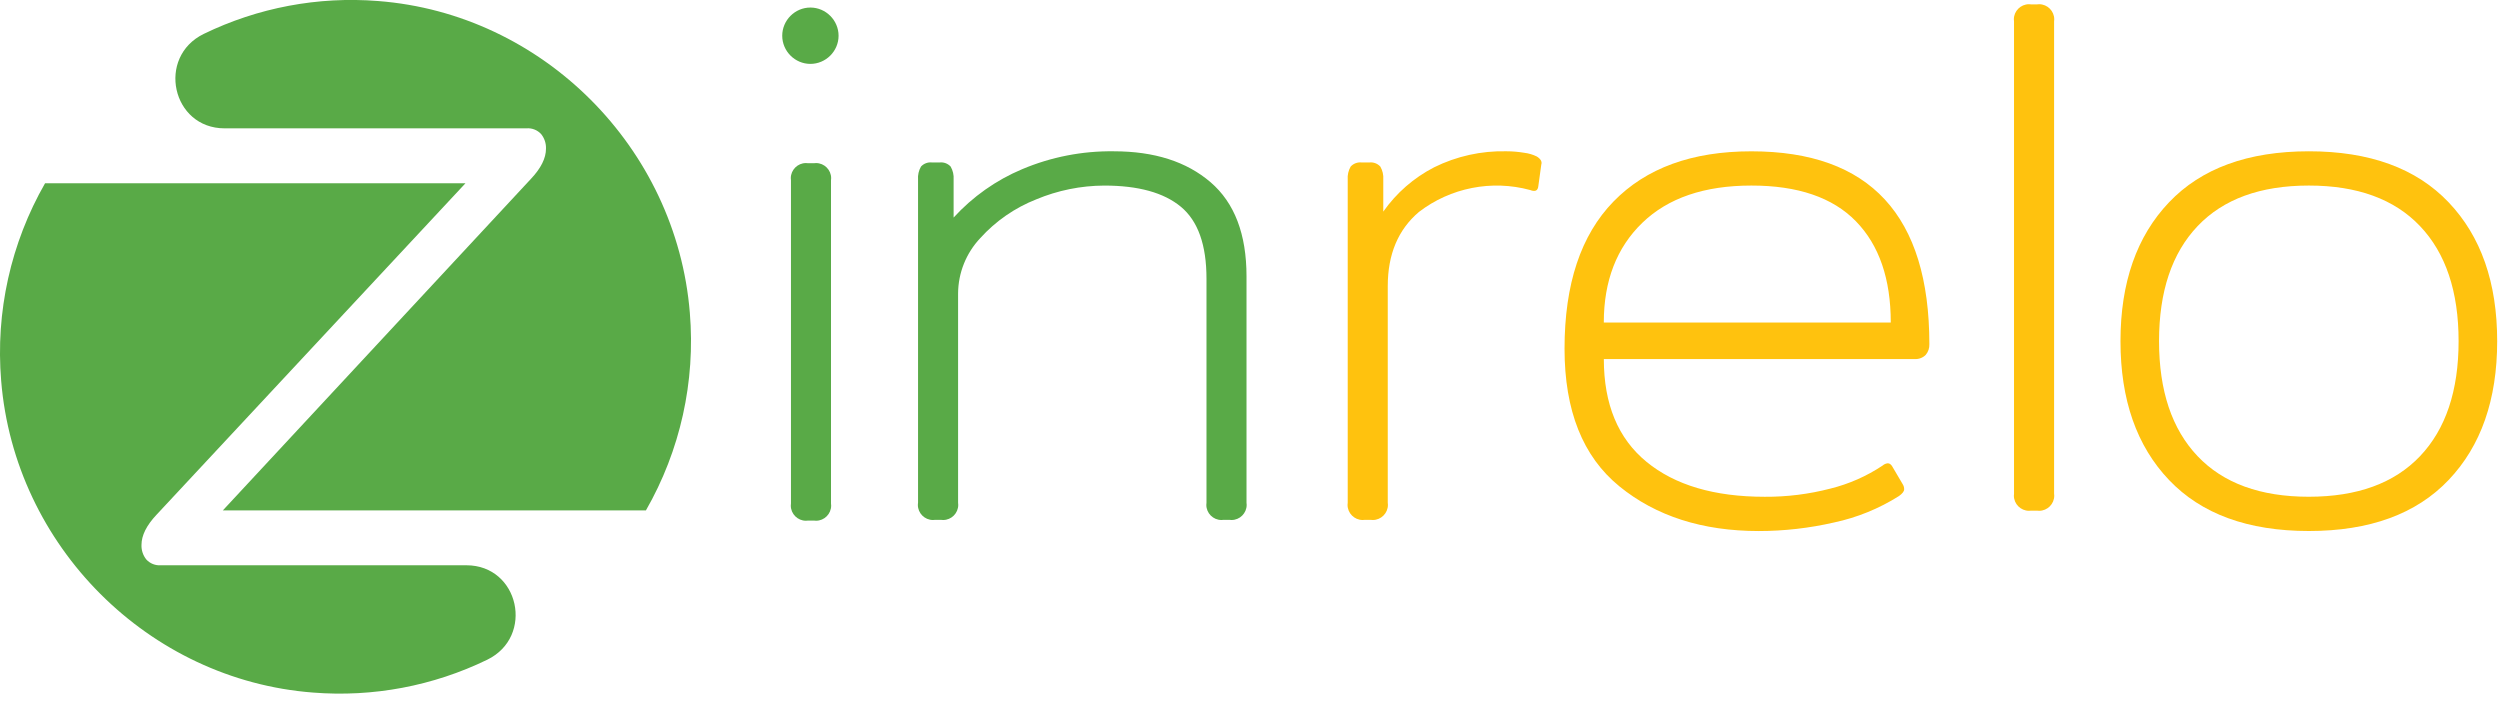
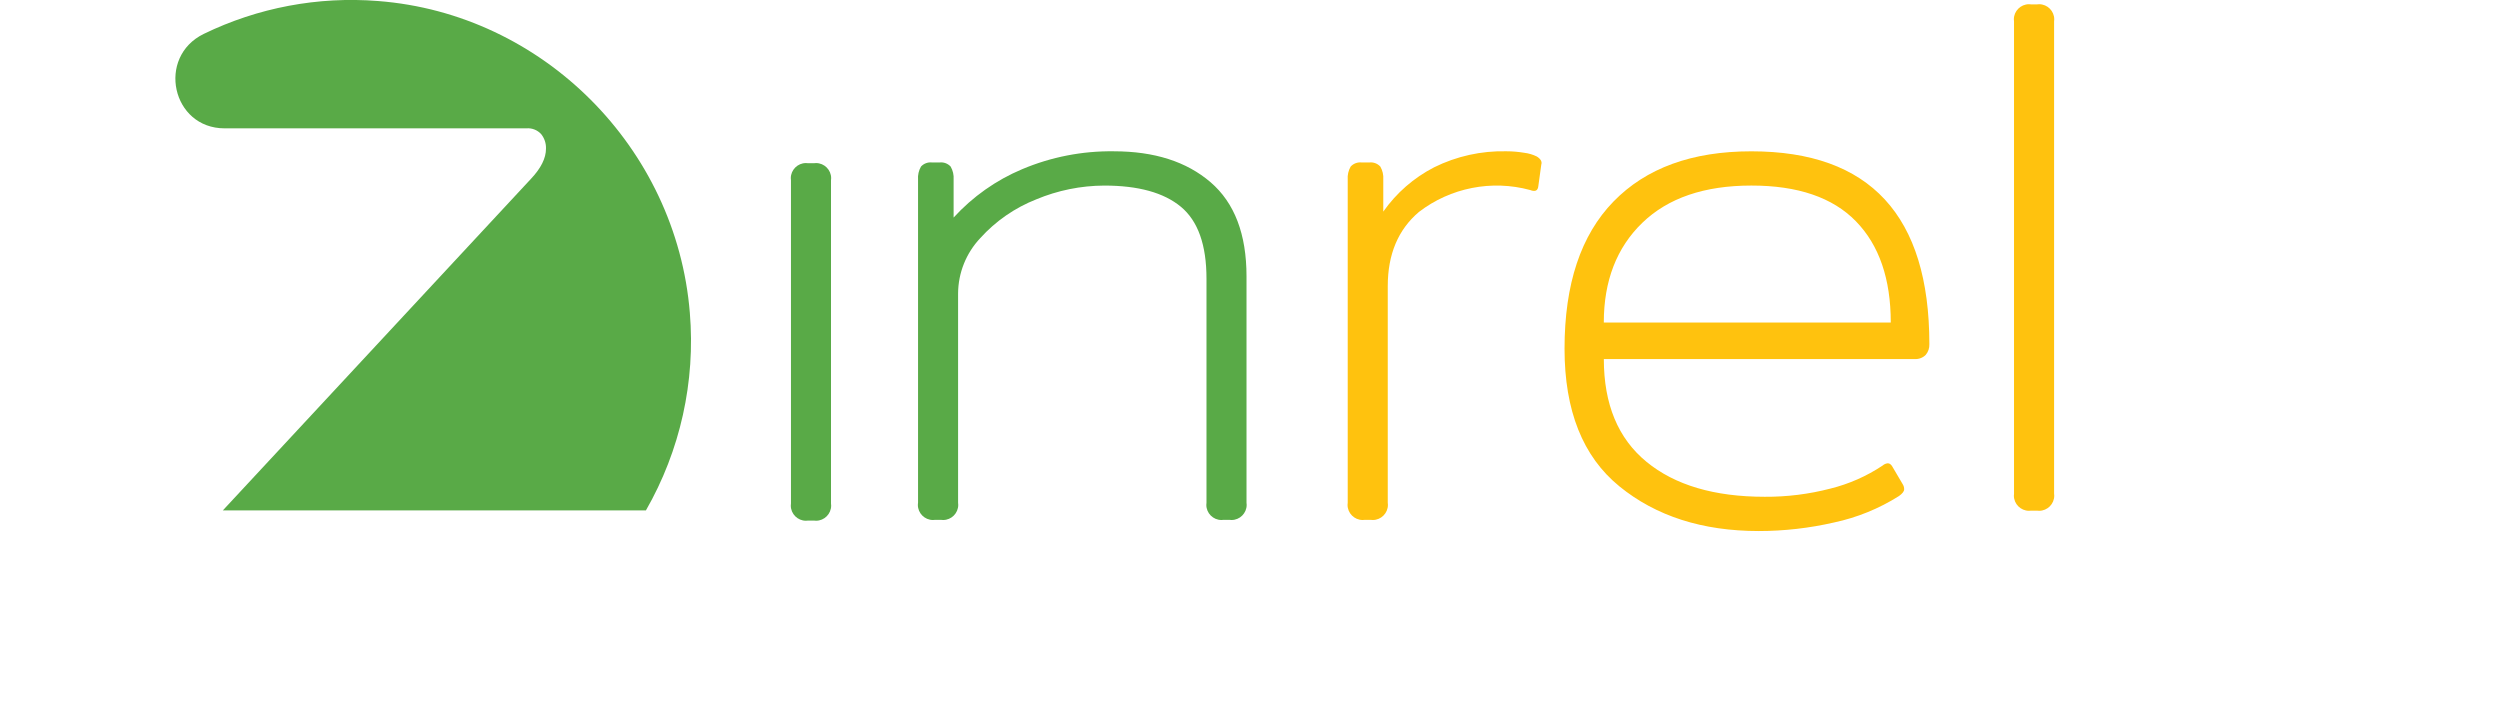
<svg xmlns="http://www.w3.org/2000/svg" width="100%" height="100%" viewBox="0 0 428 120" version="1.1" xml:space="preserve" style="fill-rule:evenodd;clip-rule:evenodd;stroke-linejoin:round;stroke-miterlimit:2;">
  <path d="M90.148,21.969C91.086,21.899 92.005,22.262 92.642,22.954C93.211,23.66 93.506,24.548 93.473,25.454C93.473,27.077 92.617,28.797 90.904,30.614L38.155,87.375L110.585,87.375C116.461,77.124 119.083,65.324 118.1,53.549C115.8,25.26 92.909,2.345 64.722,0.176C54.456,-0.641 44.156,1.301 34.893,5.8C26.758,9.756 29.416,21.973 38.456,21.973L90.148,21.969Z" style="fill:rgb(89,170,71);" />
-   <path d="M27.548,96.774C26.61,96.846 25.69,96.482 25.054,95.789C24.484,95.084 24.188,94.195 24.223,93.289C24.223,91.67 25.079,89.95 26.792,88.129L79.692,31.371L7.717,31.371C1.841,41.62 -0.781,53.418 0.2,65.191C2.5,93.483 25.392,116.4 53.581,118.567C63.846,119.386 74.146,117.445 83.41,112.947C91.545,108.991 88.886,96.774 79.847,96.774L27.548,96.774Z" style="fill:rgb(89,170,71);" />
  <path d="M135.413,86.193L135.413,30.874C135.395,30.751 135.386,30.628 135.386,30.504C135.386,29.085 136.554,27.917 137.973,27.917C138.094,27.917 138.214,27.925 138.333,27.942L139.347,27.942C139.466,27.925 139.586,27.917 139.707,27.917C141.126,27.917 142.294,29.085 142.294,30.504C142.294,30.628 142.285,30.751 142.267,30.874L142.267,86.193C142.285,86.316 142.294,86.44 142.294,86.564C142.294,87.983 141.126,89.15 139.708,89.15C139.587,89.15 139.467,89.142 139.347,89.125L138.333,89.125C138.213,89.142 138.093,89.15 137.972,89.15C136.554,89.15 135.386,87.983 135.386,86.564C135.386,86.44 135.395,86.316 135.413,86.193" style="fill:rgb(89,170,71);" />
  <path d="M157.169,86.065L157.169,30.747C157.109,29.969 157.285,29.191 157.674,28.515C158.159,27.988 158.87,27.727 159.581,27.815L160.85,27.815C161.558,27.73 162.266,27.991 162.75,28.515C163.139,29.191 163.316,29.969 163.258,30.747L163.258,37.247C166.525,33.667 170.532,30.84 175,28.962C179.959,26.871 185.298,25.829 190.68,25.902C197.617,25.902 203.139,27.666 207.247,31.194C211.355,34.722 213.407,40.097 213.403,47.318L213.403,86.065C213.421,86.188 213.43,86.313 213.43,86.438C213.43,87.857 212.262,89.025 210.843,89.025C210.724,89.025 210.604,89.016 210.486,89L209.469,89C209.349,89.017 209.229,89.025 209.108,89.025C207.69,89.025 206.524,87.859 206.524,86.441C206.524,86.316 206.533,86.192 206.551,86.068L206.551,47.7C206.551,41.923 205.09,37.823 202.169,35.4C199.248,32.977 194.868,31.767 189.031,31.77C185.042,31.79 181.096,32.59 177.415,34.126C173.753,35.568 170.473,37.837 167.832,40.755C165.404,43.323 164.042,46.721 164.024,50.255L164.024,86.065C164.042,86.189 164.051,86.314 164.051,86.439C164.051,87.858 162.883,89.026 161.464,89.026C161.342,89.026 161.221,89.017 161.1,89L160.083,89C159.963,89.017 159.843,89.025 159.722,89.025C158.304,89.025 157.138,87.859 157.138,86.441C157.138,86.316 157.147,86.192 157.165,86.068" style="fill:rgb(89,170,71);" />
  <path d="M230.729,86.065L230.729,30.747C230.669,29.969 230.845,29.191 231.234,28.515C231.719,27.988 232.43,27.727 233.141,27.815L234.41,27.815C235.118,27.73 235.826,27.991 236.31,28.515C236.699,29.191 236.877,29.969 236.818,30.747L236.818,36.228C239.061,33.033 242.047,30.431 245.518,28.645C249.361,26.74 253.611,25.797 257.9,25.9C258.921,25.901 259.94,25.987 260.947,26.157C261.697,26.245 262.427,26.46 263.105,26.794C263.78,27.219 264.036,27.685 263.866,28.194L263.357,31.894C263.272,32.658 262.806,32.87 261.957,32.531C255.376,30.744 248.323,32.136 242.915,36.291C239.362,39.308 237.586,43.535 237.585,48.972L237.585,86.065C237.603,86.189 237.612,86.313 237.612,86.438C237.612,87.858 236.444,89.025 235.025,89.025C234.904,89.025 234.783,89.017 234.663,89L233.646,89C233.526,89.017 233.406,89.025 233.285,89.025C231.867,89.025 230.701,87.859 230.701,86.441C230.701,86.316 230.71,86.192 230.728,86.068" style="fill:rgb(255,194,14);" />
  <path d="M277.242,83.262C270.975,78.161 267.844,70.301 267.849,59.681C267.849,48.636 270.641,40.245 276.226,34.506C281.811,28.767 289.681,25.901 299.838,25.906C320.15,25.906 330.306,36.91 330.307,58.918C330.338,59.592 330.111,60.254 329.673,60.767C329.169,61.265 328.473,61.521 327.766,61.467L274.576,61.467C274.576,69.2 277.009,75.064 281.876,79.059C286.743,83.054 293.492,85.05 302.125,85.048C305.915,85.073 309.691,84.602 313.359,83.648C316.548,82.859 319.577,81.522 322.31,79.698C322.557,79.479 322.869,79.344 323.198,79.315C323.536,79.315 323.832,79.572 324.085,80.079L325.737,82.885C325.909,83.15 325.998,83.46 325.992,83.776C325.992,84.117 325.692,84.499 325.102,84.923C321.696,87.076 317.935,88.607 313.994,89.447C309.768,90.419 305.445,90.911 301.109,90.914C291.463,90.914 283.508,88.365 277.244,83.267M323.7,55.218C323.7,47.742 321.711,41.964 317.732,37.883C313.753,33.802 307.787,31.764 299.832,31.767C291.791,31.767 285.57,33.891 281.171,38.139C276.772,42.387 274.572,48.08 274.571,55.218L323.7,55.218Z" style="fill:rgb(255,194,14);" />
  <path d="M344.8,84.491L344.8,3.68C344.782,3.557 344.773,3.434 344.773,3.31C344.773,1.891 345.941,0.723 347.36,0.723C347.481,0.723 347.601,0.731 347.72,0.748L348.737,0.748C348.858,0.731 348.979,0.722 349.101,0.722C350.519,0.722 351.687,1.89 351.687,3.308C351.687,3.433 351.678,3.557 351.66,3.68L351.66,84.491C351.678,84.614 351.687,84.739 351.687,84.863C351.687,86.281 350.52,87.448 349.102,87.448C348.982,87.448 348.861,87.44 348.742,87.423L347.725,87.423C347.605,87.44 347.485,87.448 347.364,87.448C345.946,87.448 344.778,86.281 344.778,84.862C344.778,84.738 344.787,84.614 344.805,84.491" style="fill:rgb(255,194,14);" />
-   <path d="M371.34,82.177C365.796,76.356 363.025,68.432 363.027,58.404C363.029,48.376 365.8,40.452 371.34,34.633C376.882,28.816 384.859,25.905 395.271,25.902C405.683,25.899 413.659,28.809 419.2,34.633C424.745,40.454 427.517,48.377 427.517,58.404C427.517,68.431 424.745,76.355 419.2,82.177C413.659,87.998 405.684,90.909 395.273,90.908C384.862,90.907 376.885,87.997 371.34,82.177M414.311,78.097C418.711,73.468 420.911,66.903 420.911,58.404C420.911,49.905 418.711,43.341 414.311,38.712C409.911,34.08 403.564,31.765 395.271,31.766C386.978,31.767 380.63,34.083 376.228,38.712C371.828,43.344 369.628,49.908 369.628,58.404C369.628,66.9 371.828,73.464 376.228,78.097C380.628,82.729 386.976,85.044 395.271,85.043C403.566,85.042 409.913,82.726 414.311,78.097" style="fill:rgb(255,194,14);" />
-   <path d="M143.564,6.135C143.553,8.773 141.379,10.938 138.741,10.938C136.095,10.938 133.918,8.761 133.918,6.115C133.918,3.469 136.095,1.292 138.741,1.292C141.389,1.297 143.564,3.477 143.564,6.125C143.564,6.128 143.564,6.132 143.564,6.135" style="fill:rgb(89,170,71);" />
</svg>